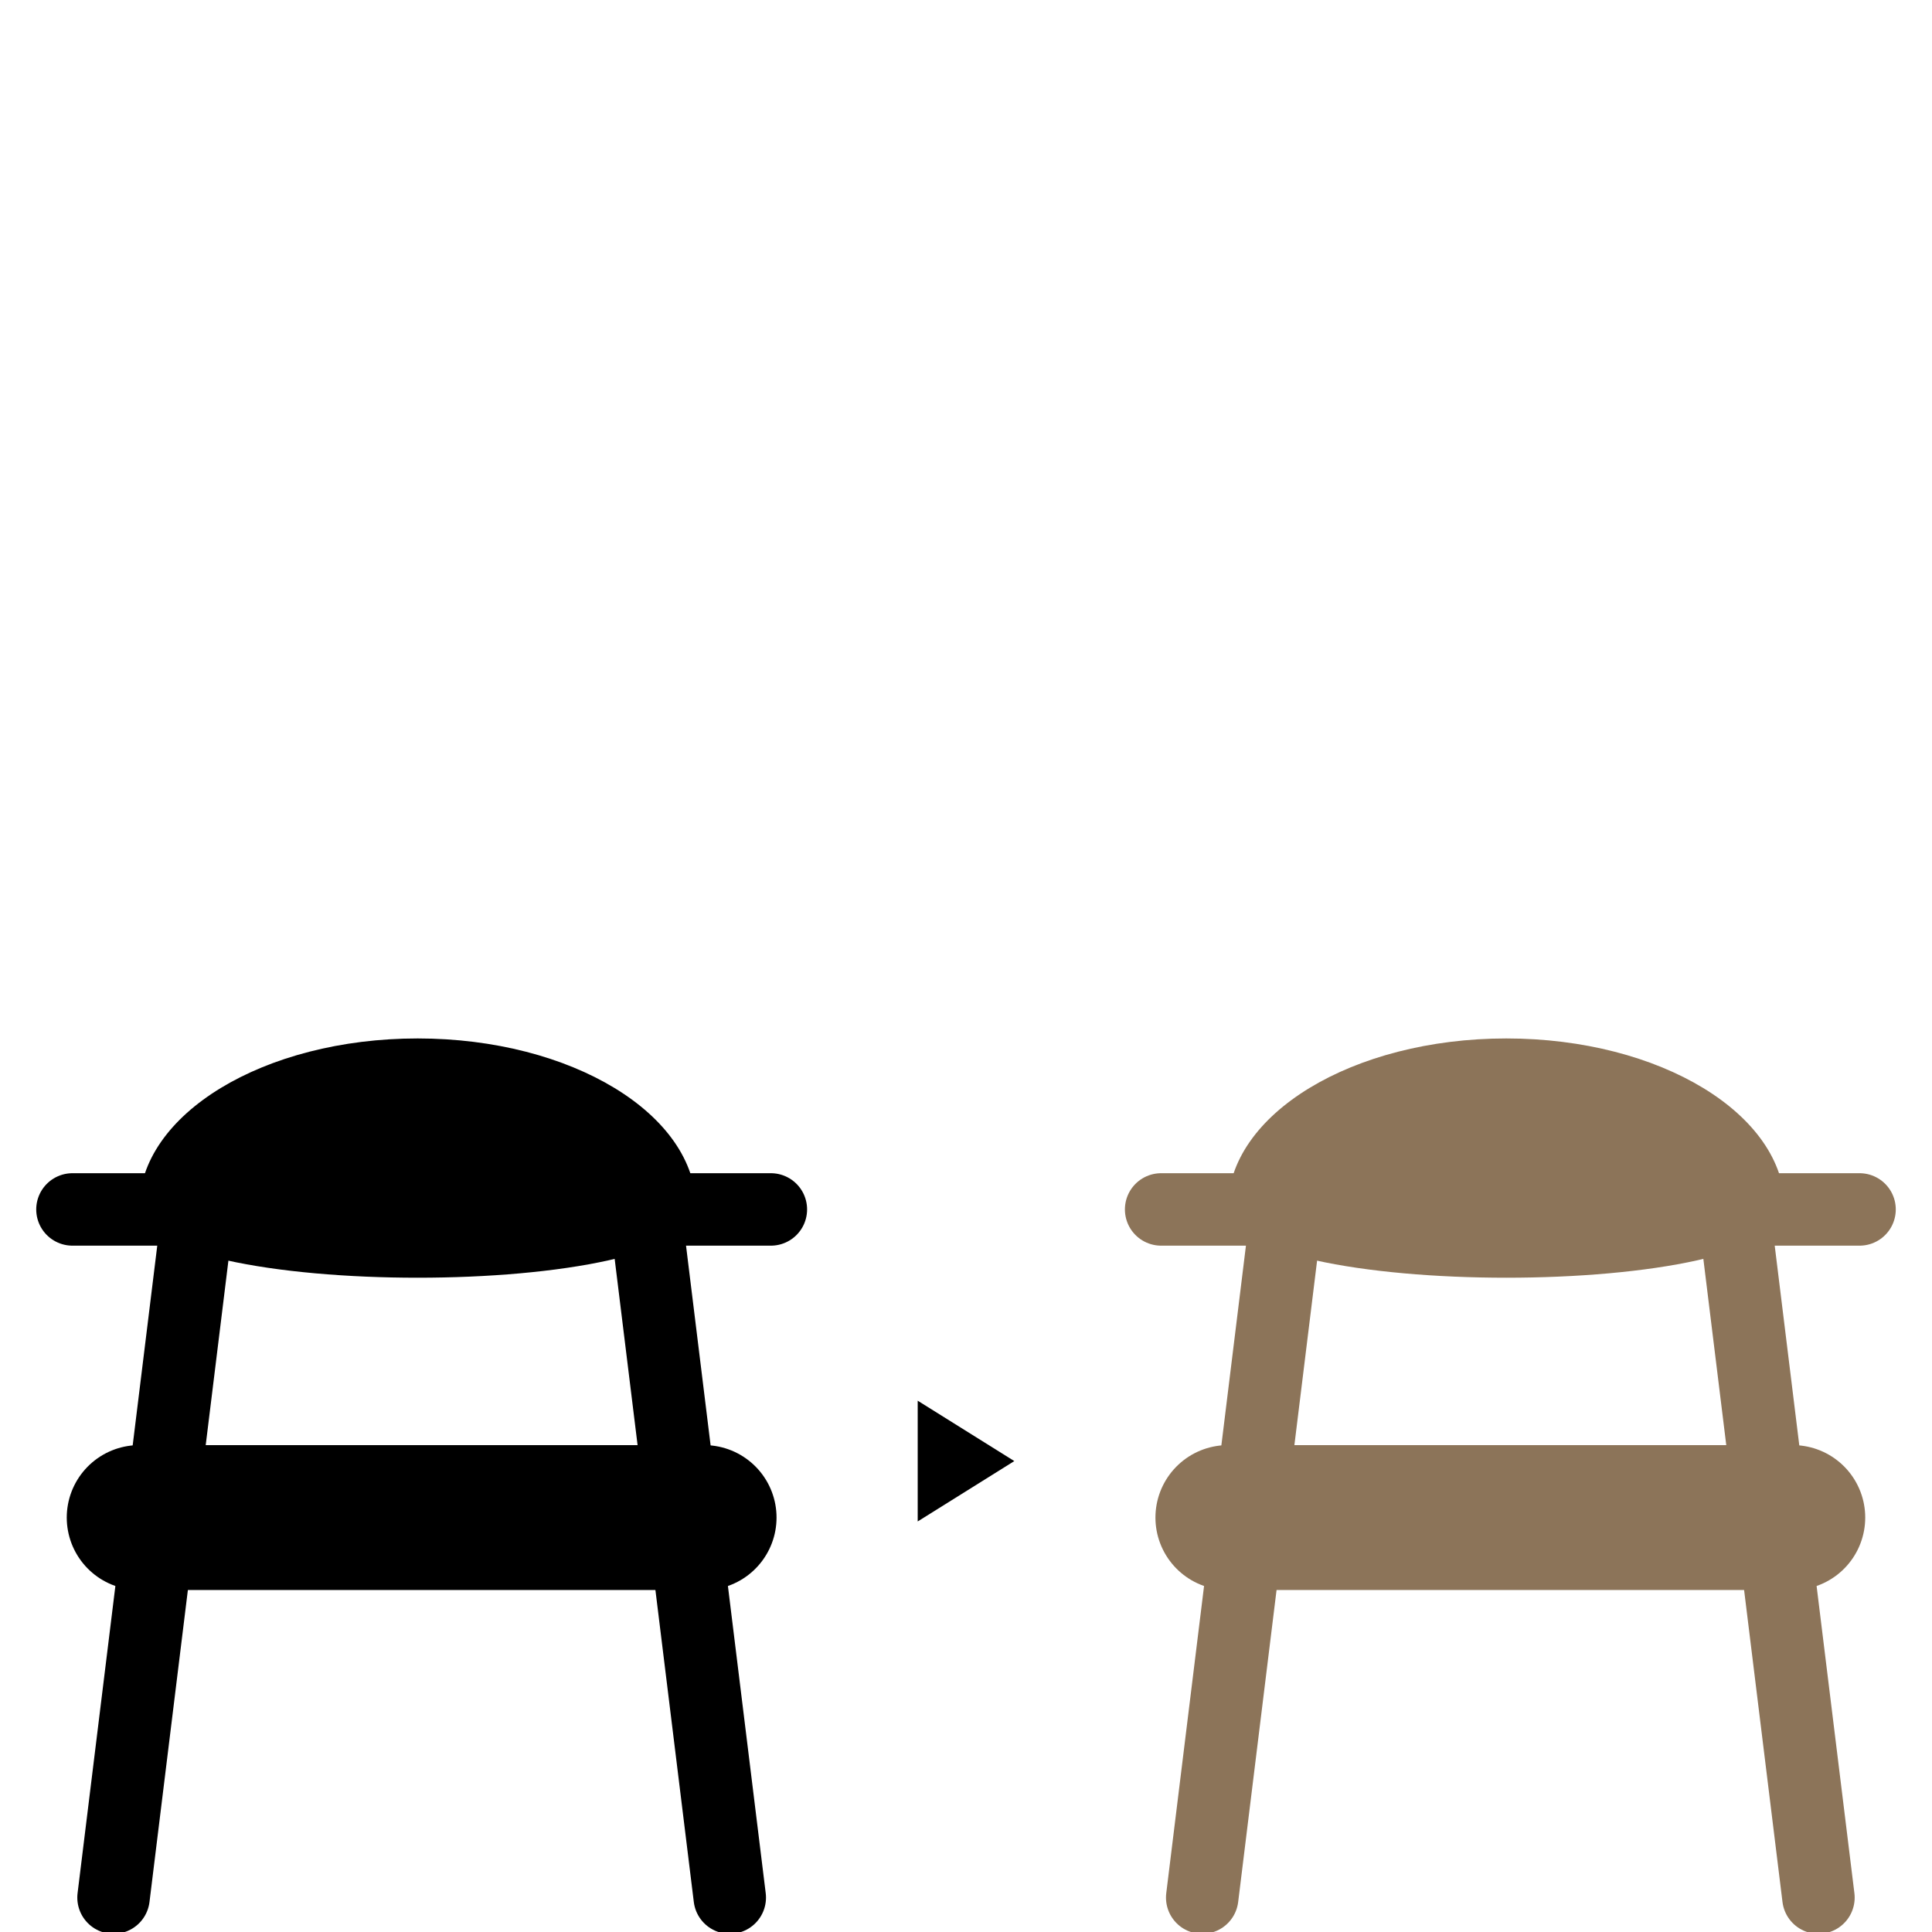
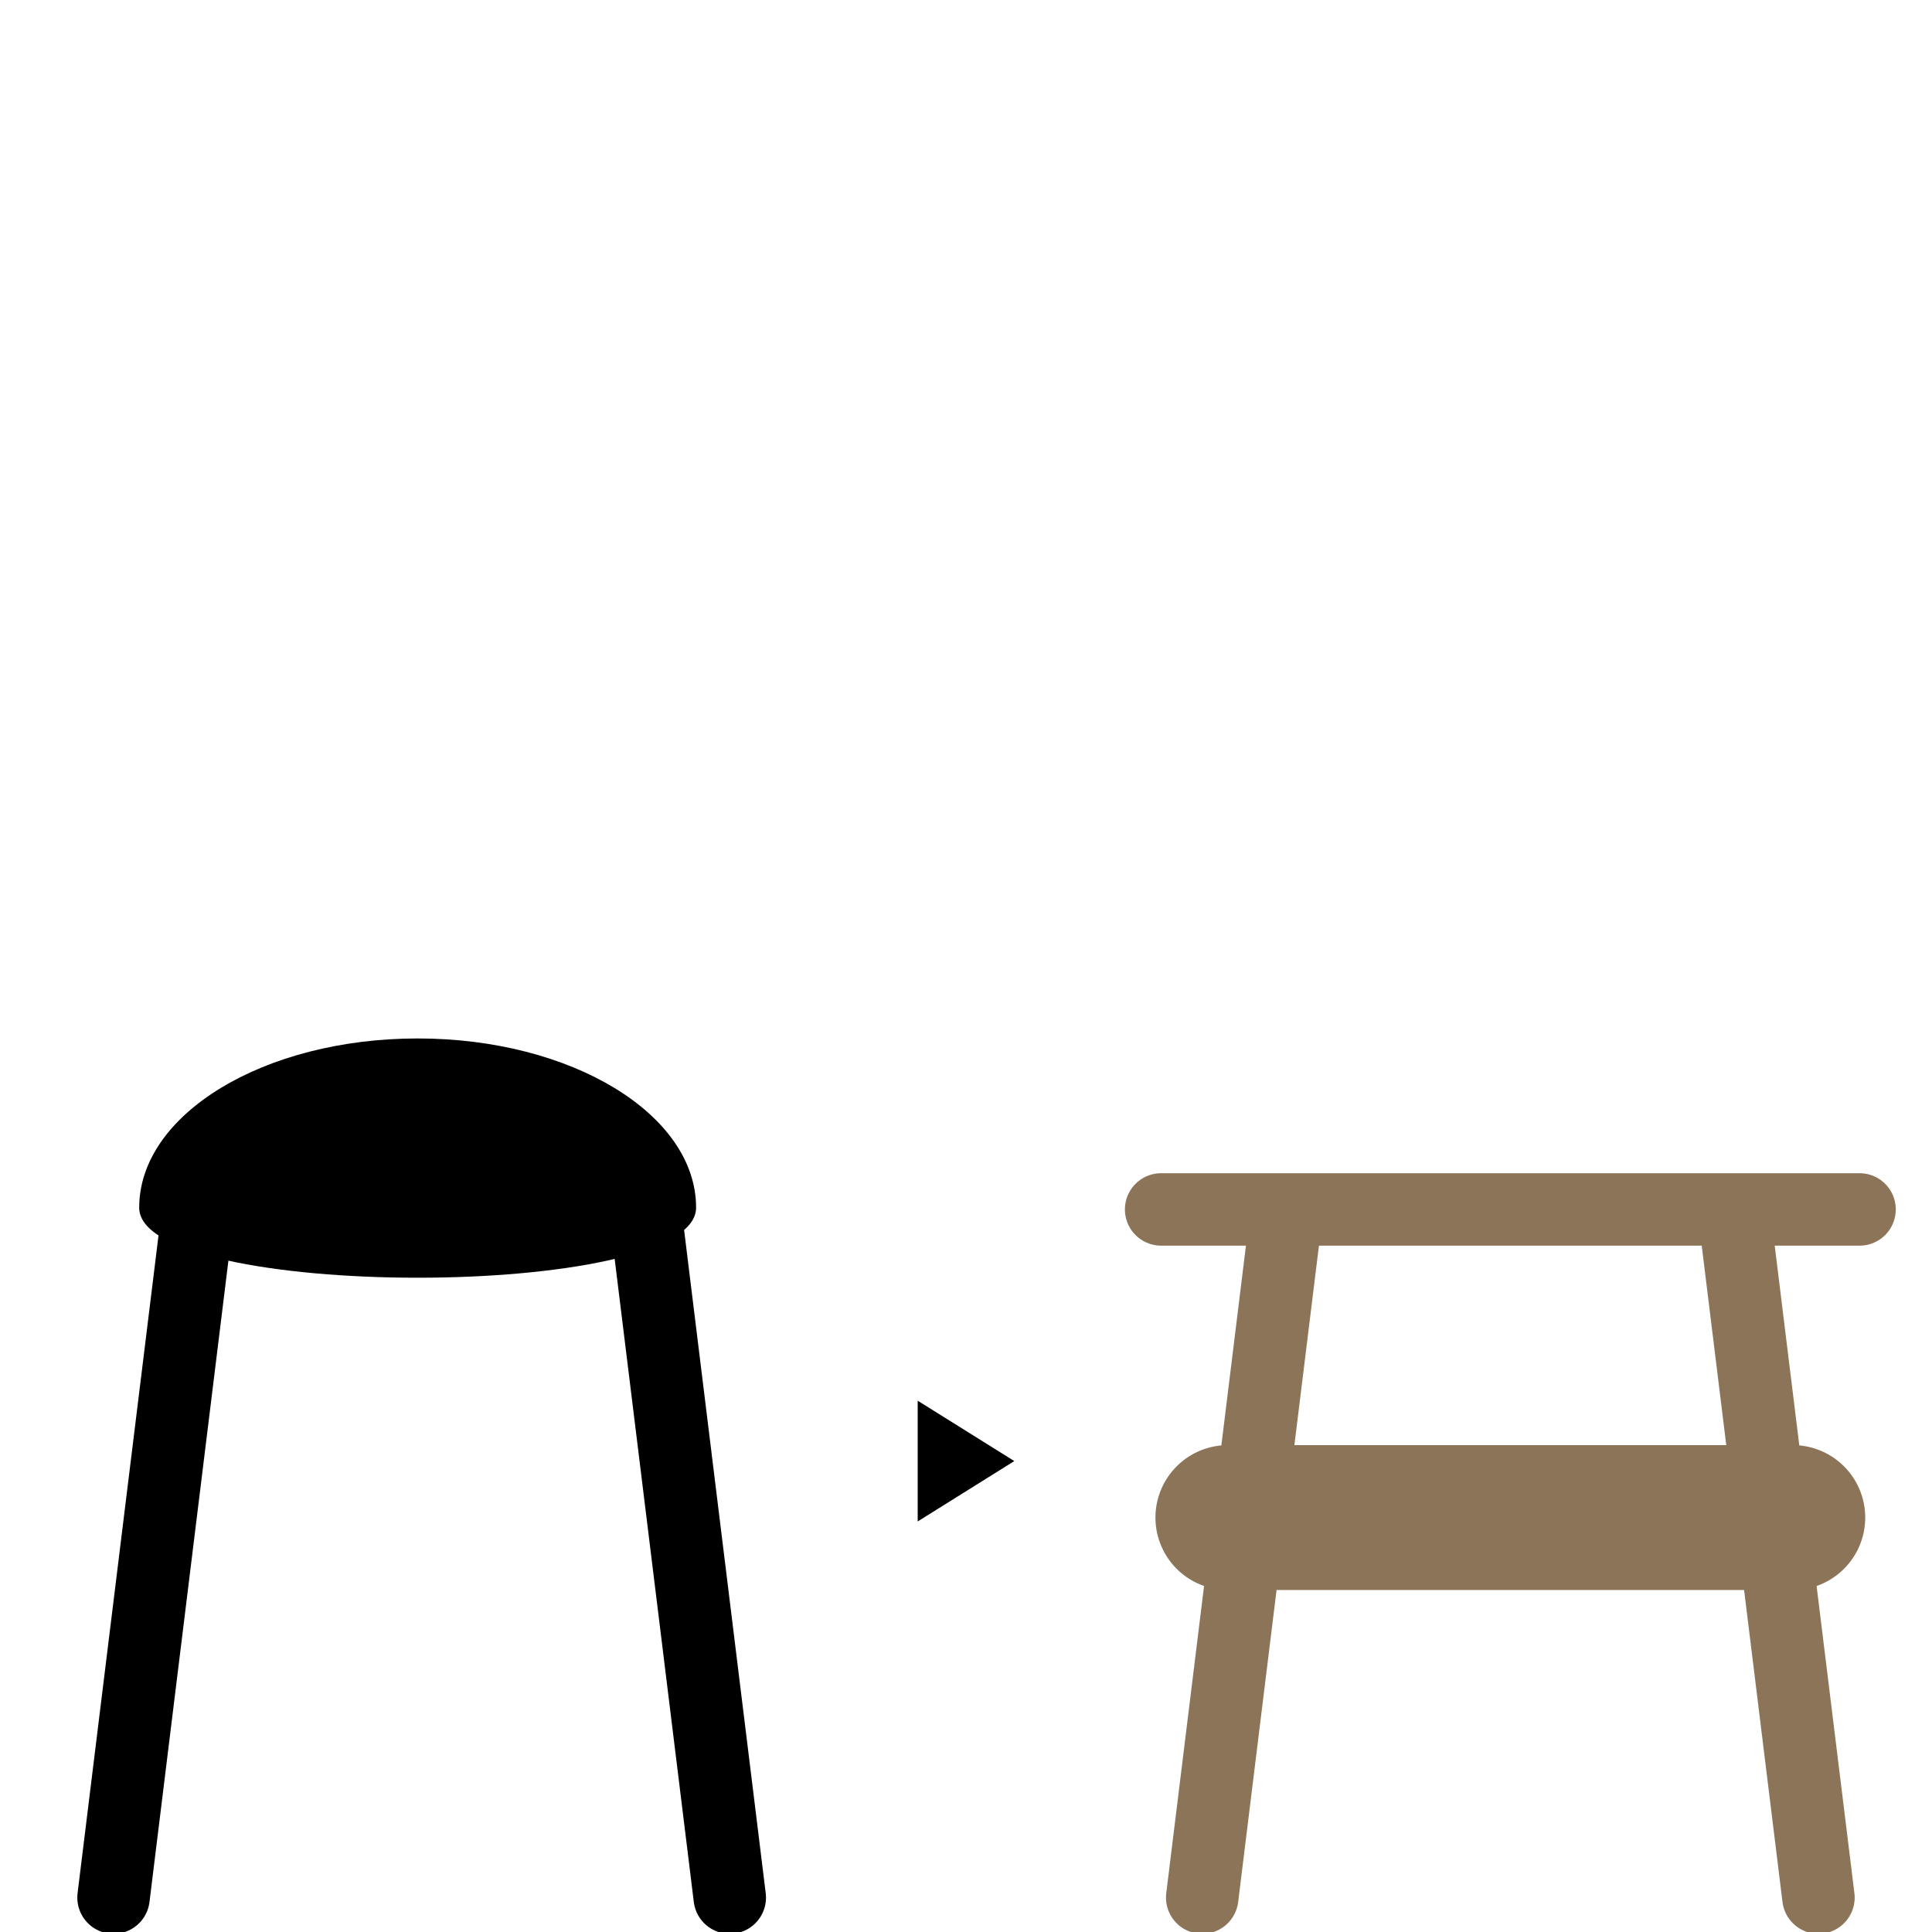
<svg xmlns="http://www.w3.org/2000/svg" width="80" height="80" viewBox="0 0 80 80">
  <defs>
    <clipPath id="clip-アートボード_2">
      <rect width="80" height="80" />
    </clipPath>
  </defs>
  <g id="アートボード_2" data-name="アートボード – 2" clip-path="url(#clip-アートボード_2)">
    <g id="グループ_72" data-name="グループ 72" transform="translate(-1130 -1911)">
      <g id="グループ_2" data-name="グループ 2" transform="translate(1133 1954)">
        <g id="グループ_70" data-name="グループ 70">
-           <line id="線_11" data-name="線 11" x2="28.92" transform="translate(0 7.08)" fill="none" stroke="#000" stroke-linecap="round" stroke-width="3" />
-           <line id="線_12" data-name="線 12" x2="23.391" transform="translate(2.764 19.839)" fill="none" stroke="#000" stroke-linecap="round" stroke-width="6" />
          <line id="線_13" data-name="線 13" x1="3.402" y2="27.644" transform="translate(1.701 7.931)" fill="none" stroke="#000" stroke-linecap="round" stroke-width="3" />
          <line id="線_14" data-name="線 14" x2="3.402" y2="27.644" transform="translate(23.816 7.931)" fill="none" stroke="#000" stroke-linecap="round" stroke-width="3" />
          <g id="パス_6" data-name="パス 6" transform="translate(2.764)">
            <path d="M 11.53 9.408 C 8.545 9.408 5.769 9.154 3.712 8.694 C 1.344 8.165 0.5 7.475 0.5 7.006 C 0.5 5.316 1.614 3.708 3.637 2.479 C 5.737 1.203 8.54 0.5 11.53 0.5 C 14.519 0.5 17.322 1.203 19.423 2.479 C 21.446 3.708 22.56 5.316 22.56 7.006 C 22.56 7.475 21.716 8.165 19.347 8.694 C 17.291 9.154 14.515 9.408 11.53 9.408 Z" stroke="none" />
            <path d="M 11.53 1 C 8.631 1 5.92 1.677 3.896 2.907 C 2.031 4.04 1.003 5.493 1 6.999 C 1.024 7.047 1.413 7.712 4.127 8.272 C 6.114 8.682 8.743 8.908 11.53 8.908 C 14.316 8.908 16.945 8.682 18.933 8.272 C 21.646 7.712 22.036 7.047 22.06 6.999 C 22.056 5.493 21.028 4.04 19.163 2.907 C 17.14 1.677 14.429 1 11.53 1 M 11.53 -4.76837158203125e-06 C 17.898 -4.76837158203125e-06 23.06 3.137 23.06 7.006 C 23.06 10.875 3.814697265625e-06 10.875 3.814697265625e-06 7.006 C 3.814697265625e-06 3.137 5.162 -4.76837158203125e-06 11.53 -4.76837158203125e-06 Z" stroke="none" fill="#000" />
          </g>
        </g>
        <g id="グループ_71" data-name="グループ 71" transform="translate(45.08)">
          <line id="線_11-2" data-name="線 11" x2="28.92" transform="translate(0 7.08)" fill="none" stroke="#8c7459" stroke-linecap="round" stroke-width="3" />
          <line id="線_12-2" data-name="線 12" x2="23.391" transform="translate(2.764 19.839)" fill="none" stroke="#8c7459" stroke-linecap="round" stroke-width="6" />
          <line id="線_13-2" data-name="線 13" x1="3.402" y2="27.644" transform="translate(1.701 7.931)" fill="none" stroke="#8c7459" stroke-linecap="round" stroke-width="3" />
          <line id="線_14-2" data-name="線 14" x2="3.402" y2="27.644" transform="translate(23.816 7.931)" fill="none" stroke="#8c7459" stroke-linecap="round" stroke-width="3" />
          <g id="パス_6-2" data-name="パス 6" transform="translate(2.764)" fill="#8c7459">
-             <path d="M 11.53 9.408 C 8.545 9.408 5.769 9.154 3.712 8.694 C 1.344 8.165 0.5 7.475 0.5 7.006 C 0.5 5.316 1.614 3.708 3.637 2.479 C 5.737 1.203 8.54 0.5 11.53 0.5 C 14.519 0.5 17.322 1.203 19.423 2.479 C 21.446 3.708 22.56 5.316 22.56 7.006 C 22.56 7.475 21.716 8.165 19.347 8.694 C 17.291 9.154 14.515 9.408 11.53 9.408 Z" stroke="none" />
-             <path d="M 11.53 1 C 8.631 1 5.92 1.677 3.896 2.907 C 2.031 4.04 1.003 5.493 1 6.999 C 1.024 7.047 1.413 7.712 4.127 8.272 C 6.114 8.682 8.743 8.908 11.53 8.908 C 14.316 8.908 16.945 8.682 18.933 8.272 C 21.646 7.712 22.036 7.047 22.06 6.999 C 22.056 5.493 21.028 4.04 19.163 2.907 C 17.14 1.677 14.429 1 11.53 1 M 11.53 -4.76837158203125e-06 C 17.898 -4.76837158203125e-06 23.06 3.137 23.06 7.006 C 23.06 10.875 3.814697265625e-06 10.875 3.814697265625e-06 7.006 C 3.814697265625e-06 3.137 5.162 -4.76837158203125e-06 11.53 -4.76837158203125e-06 Z" stroke="none" fill="#8c7459" />
-           </g>
+             </g>
        </g>
      </g>
      <path id="多角形_1" data-name="多角形 1" d="M2.5,0,5,4H0Z" transform="translate(1172 1969) rotate(90)" />
    </g>
  </g>
</svg>